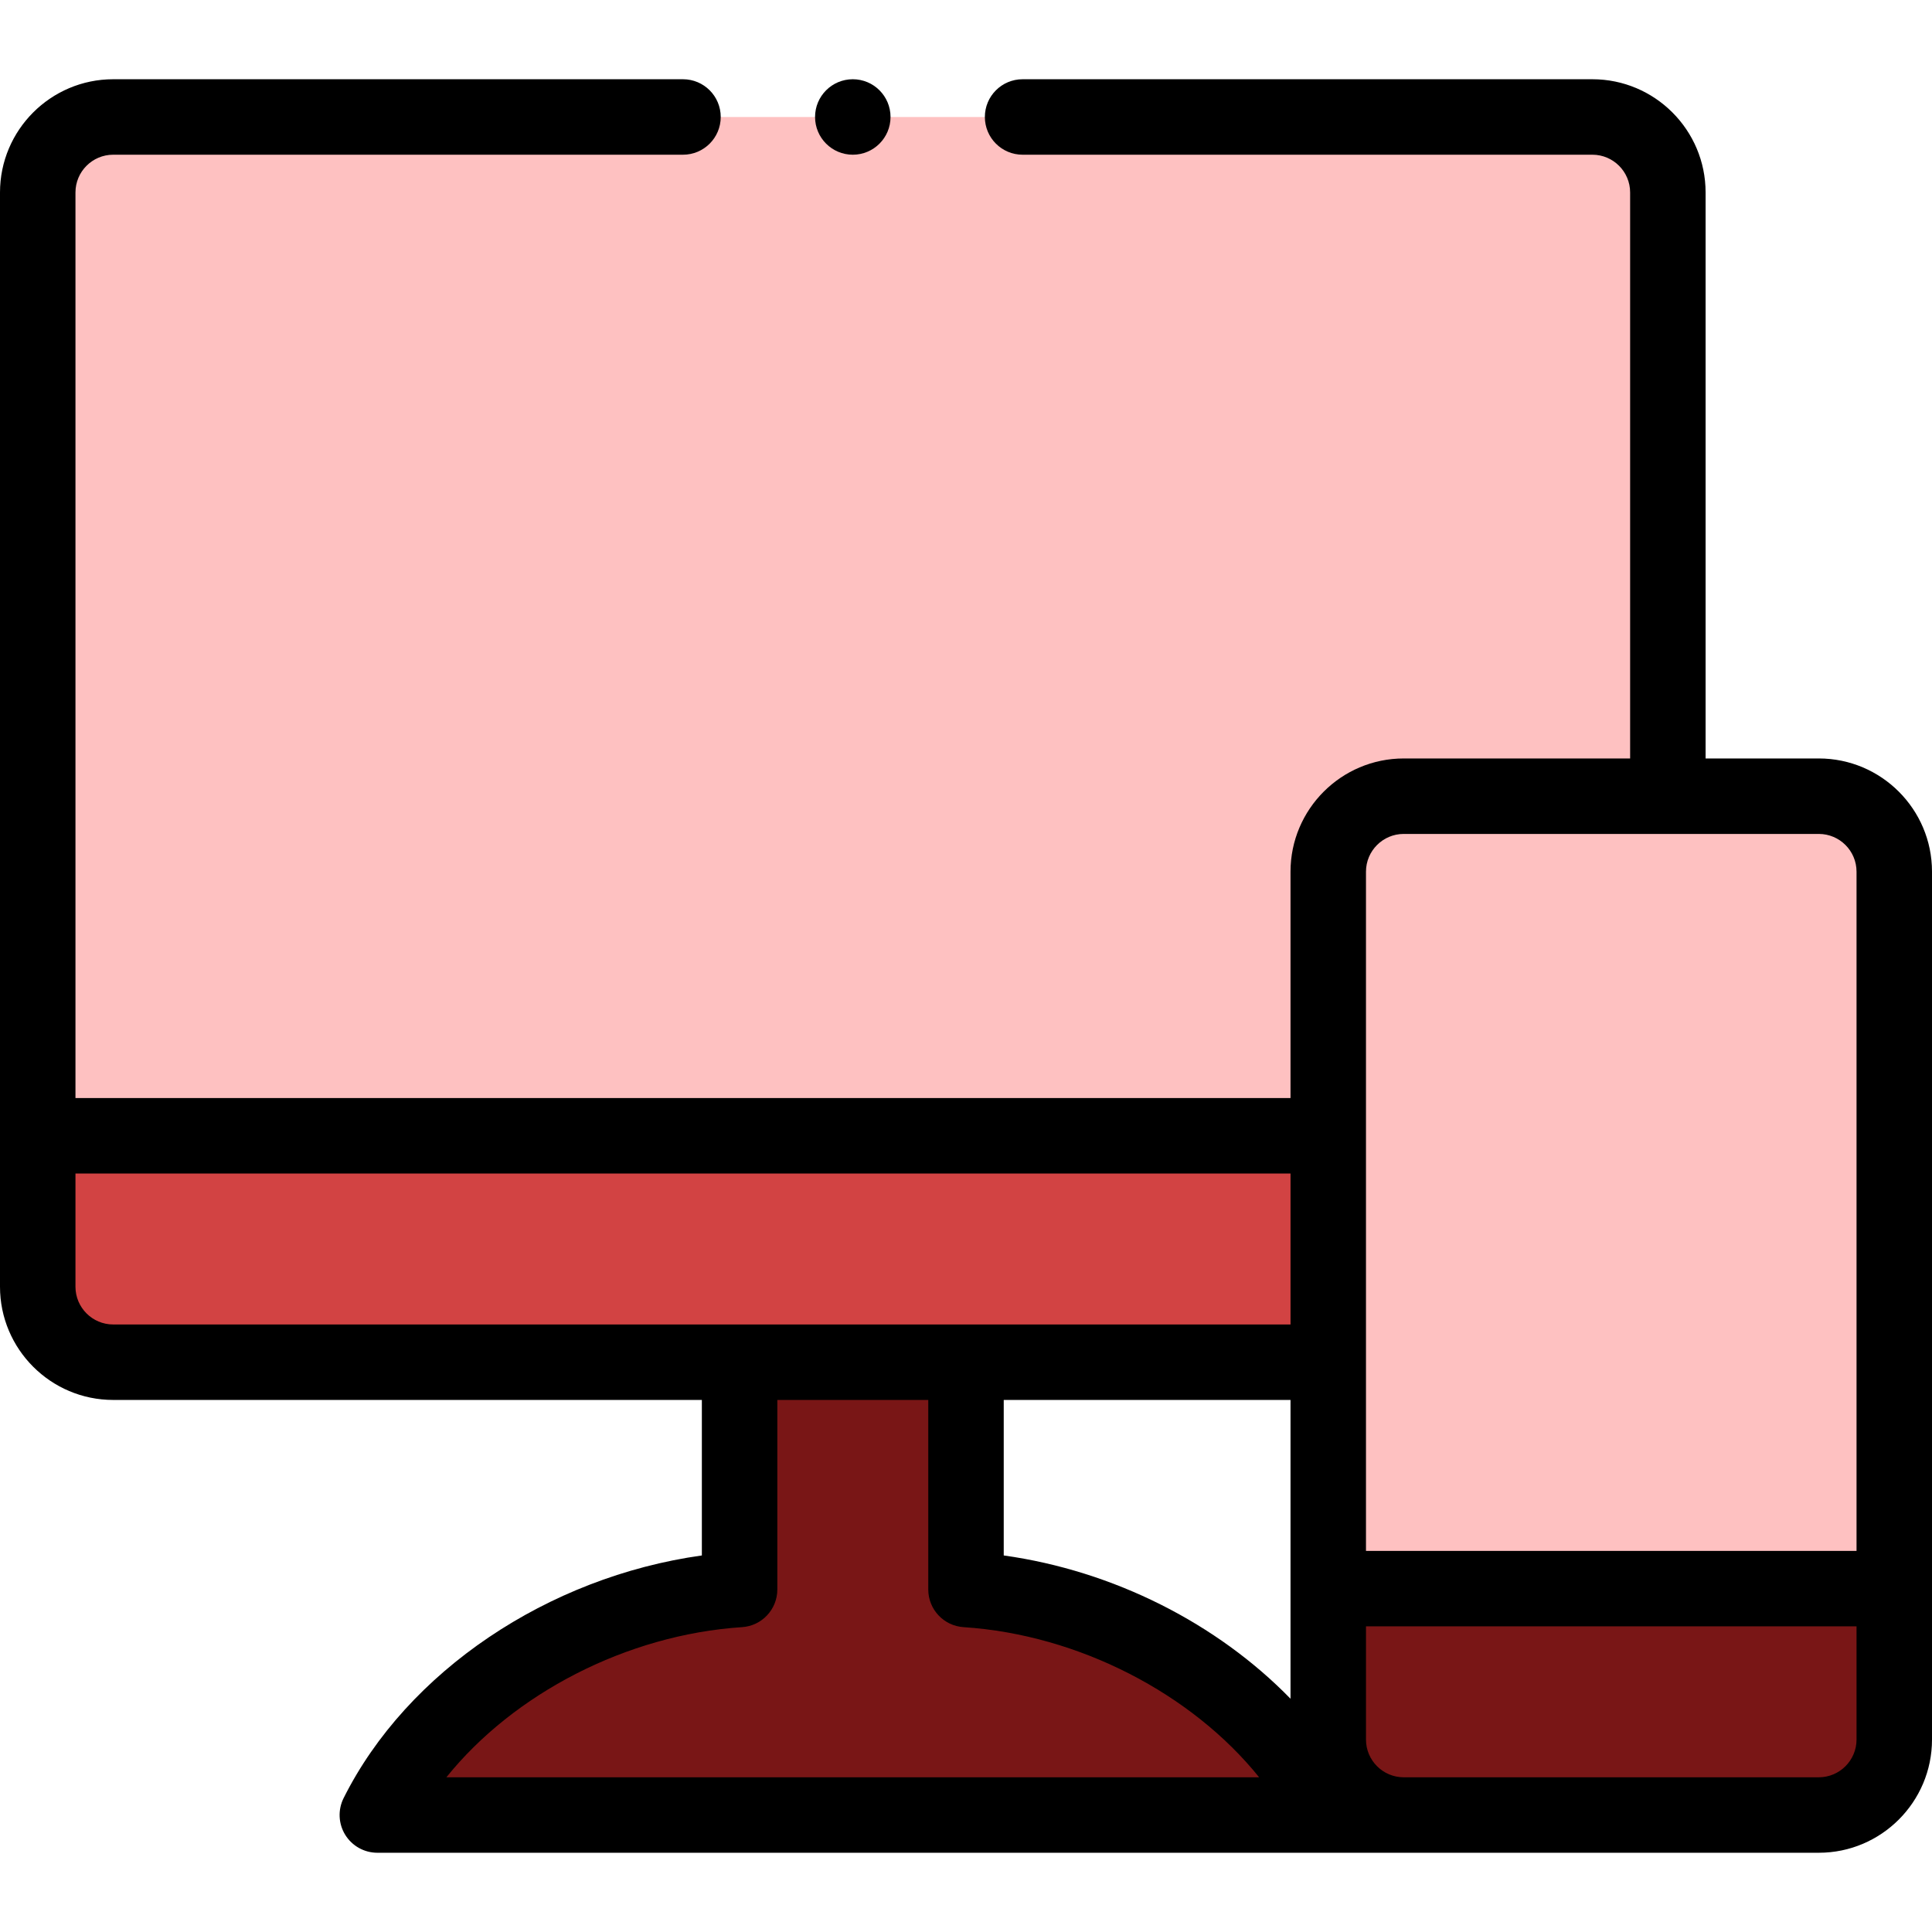
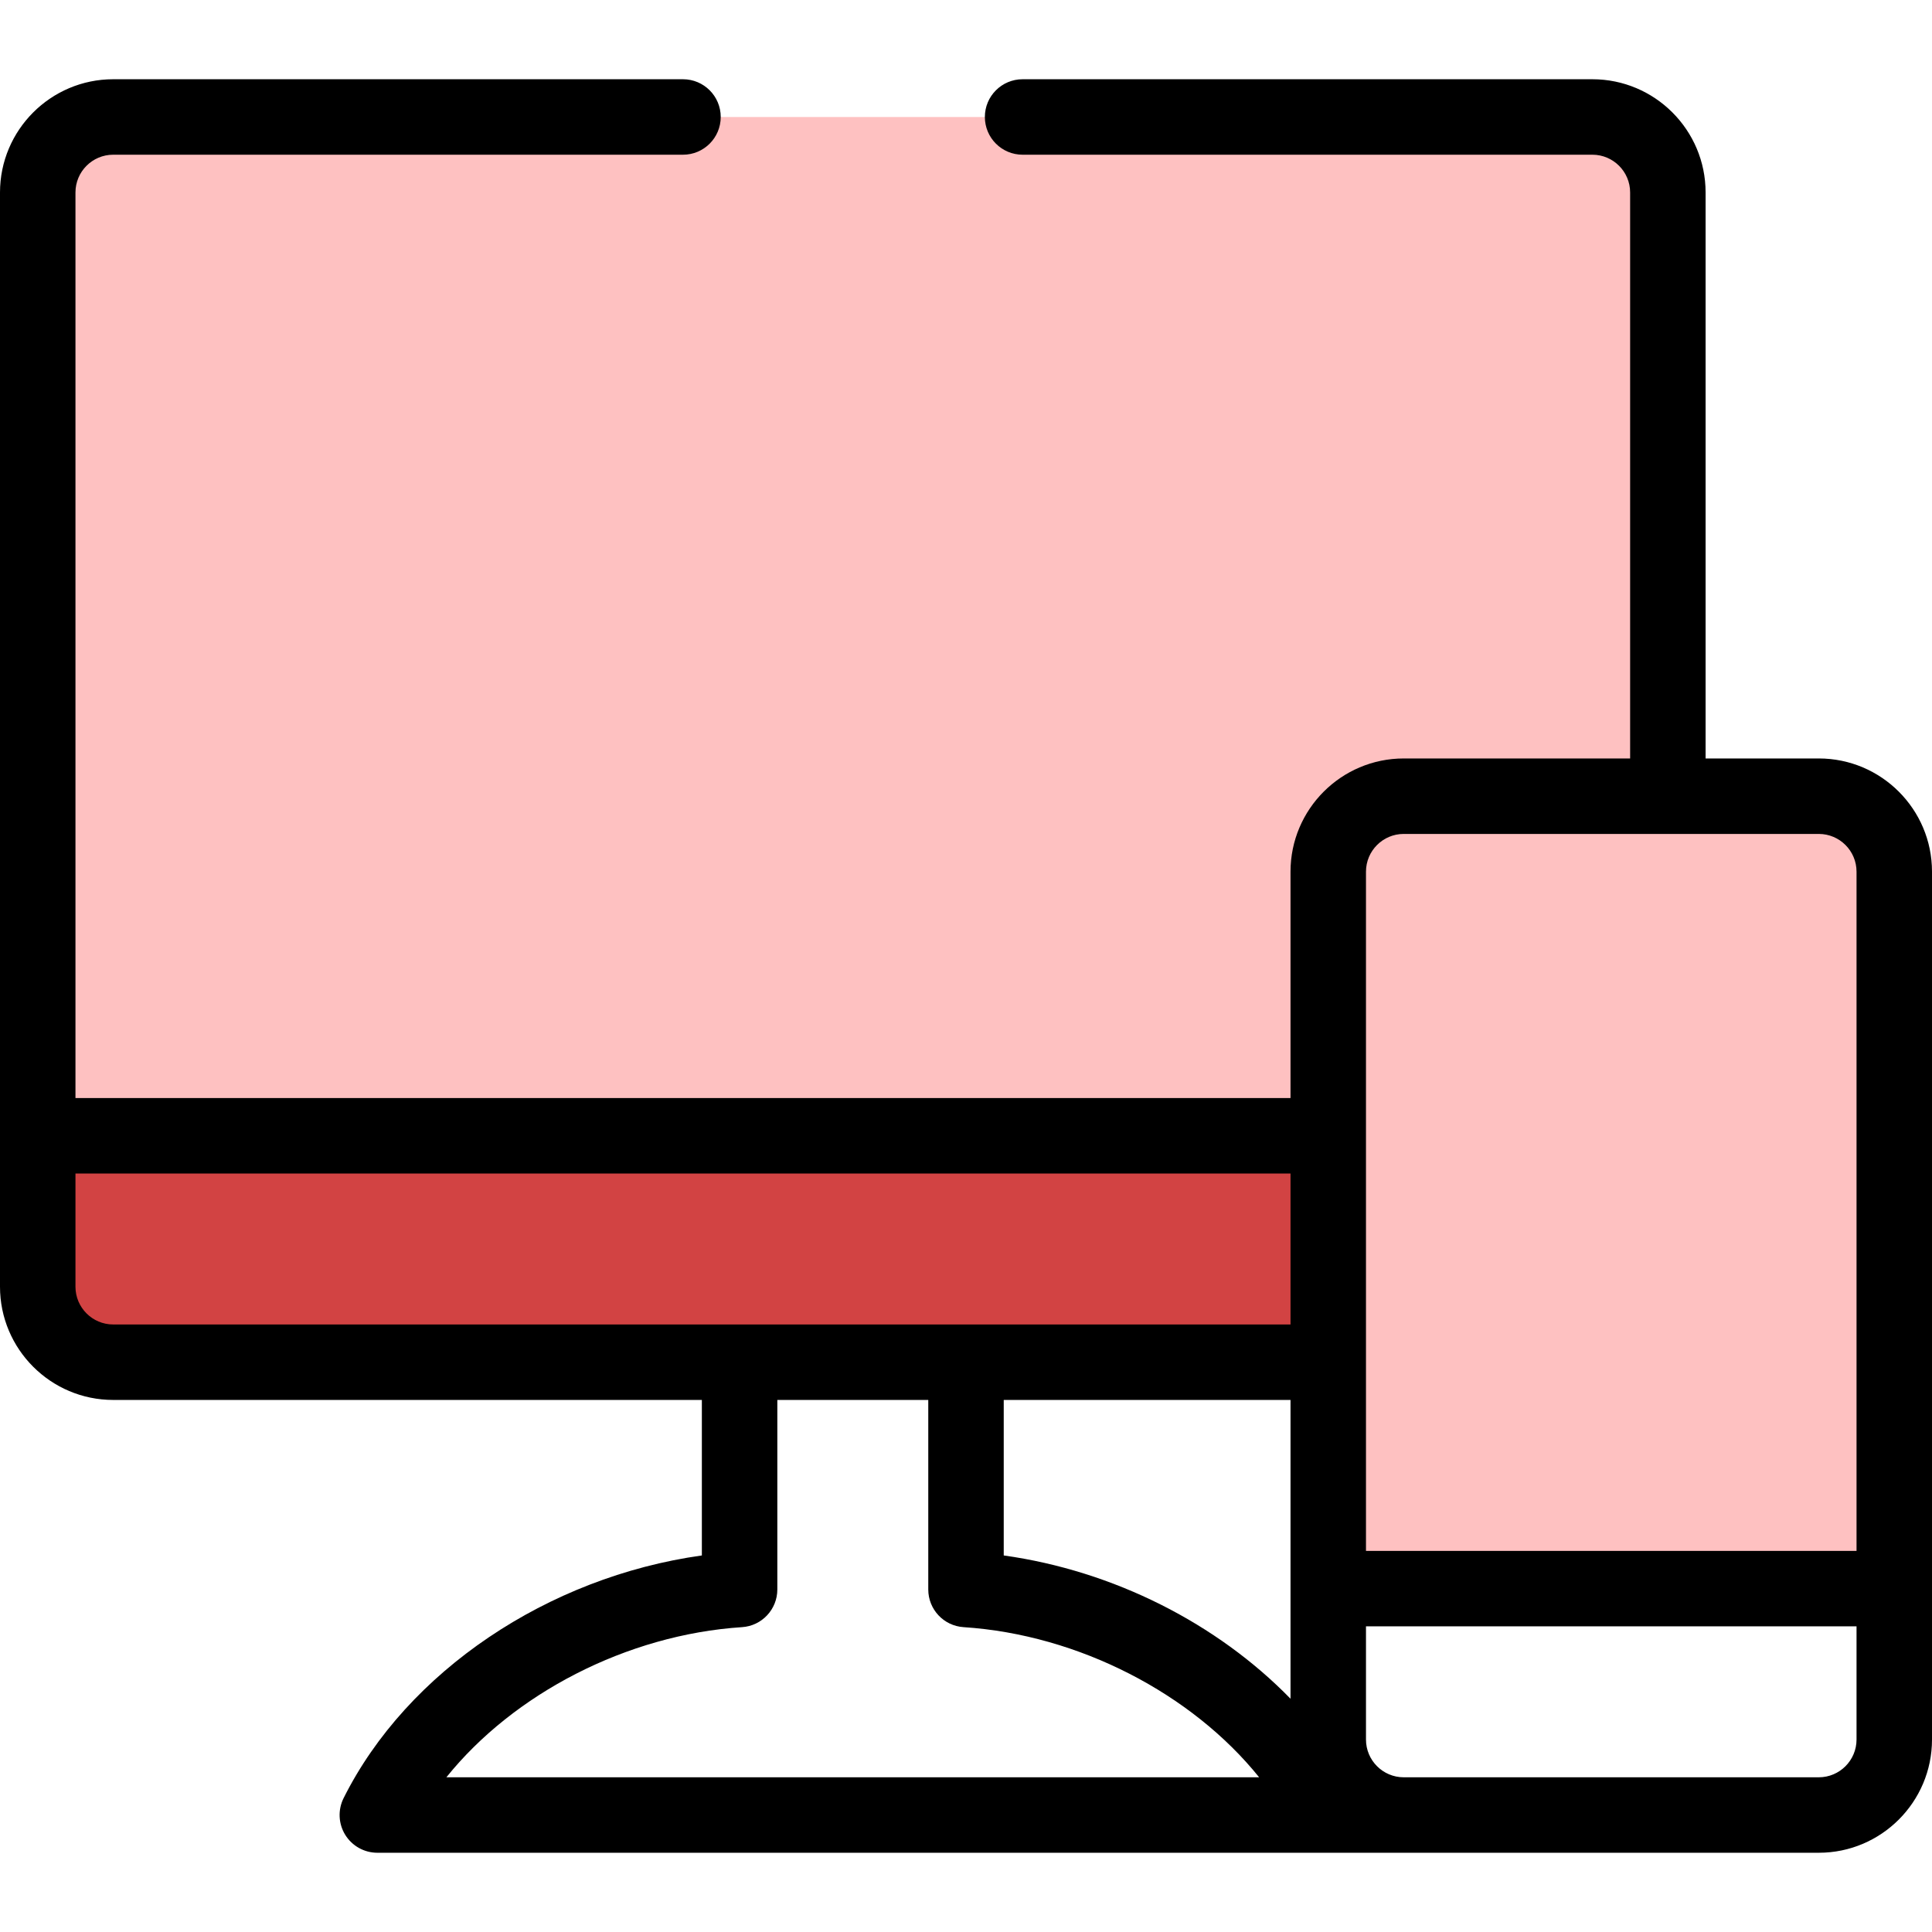
<svg xmlns="http://www.w3.org/2000/svg" height="512" viewBox="0 -21 512 512" width="512" class="hovered-paths">
  <g>
    <g>
-       <path d="m502 400v40c0 11.051-8.949 20-20 20h-110c-11.051 0-20-8.949-20-20v-40zm0 0" fill="#596c76" data-original="#791616" class="" style="fill:#791616" data-old_color="#596c76" />
      <path d="m482 190h-40v-160c0-11.051-8.949-20-20-20h-392c-11.051 0-20 8.949-20 20v250h342v120h150v-190c0-11.051-8.949-20-20-20zm0 0" fill="#76e2f8" data-original="#FEC1C1" class="" style="fill:#FEC1C1" data-old_color="#76e2f8" />
      <path d="m352 280v60c-17.777 0-303.938 0-322 0-11.051 0-20-8.949-20-20v-40zm0 0" fill="#e6ffff" data-original="#E91818" class="hovered-path active-path" style="fill:#D24343" data-old_color="#e6ffff" />
-       <path d="m352 460h-252c17.32-34.648 57.691-57.27 96-59.77v-60.23h60v60.23c38.309 2.5 78.68 25.121 96 59.77zm0 0" fill="#596c76" data-original="#791616" class="" style="fill:#791616" data-old_color="#596c76" />
      <path d="m482 180h-30v-150c0-16.543-13.457-30-30-30h-151c-5.523 0-10 4.477-10 10s4.477 10 10 10h151c5.516 0 10 4.484 10 10v150h-60c-16.543 0-30 13.457-30 30v60h-322v-240c0-5.516 4.484-10 10-10h151c5.523 0 10-4.477 10-10s-4.477-10-10-10h-151c-16.543 0-30 13.457-30 30v290c0 16.543 13.457 30 30 30h156v41.211c-40.766 5.688-78.152 30.719-94.945 64.316-1.547 3.102-1.383 6.781.438 9.73 1.824 2.949 5.043 4.742 8.508 4.742h382c16.543 0 30-13.457 30-30v-230c0-16.543-13.457-30-30-30zm-120 30c0-5.516 4.484-10 10-10h110c5.516 0 10 4.484 10 10v180h-130zm-96 140h76v79.184c-19.402-19.926-46.836-33.902-76-37.973zm-246-30v-30h322v40h-312c-5.516 0-10-4.484-10-10zm176.652 90.211c5.258-.344 9.348-4.711 9.348-9.98v-50.23h40v50.23c0 5.27 4.09 9.637 9.348 9.98 30.559 1.992 60.551 17.668 78.336 39.789h-215.387c17.785-22.129 47.793-37.797 78.355-39.789zm285.348 39.789h-110c-5.516 0-10-4.484-10-10v-30h130v30c0 5.516-4.484 10-10 10zm0 0" data-original="#000000" class="" />
-       <path d="m236 10c0 5.523-4.477 10-10 10s-10-4.477-10-10 4.477-10 10-10 10 4.477 10 10zm0 0" data-original="#000000" class="" />
    </g>
  </g>
</svg>